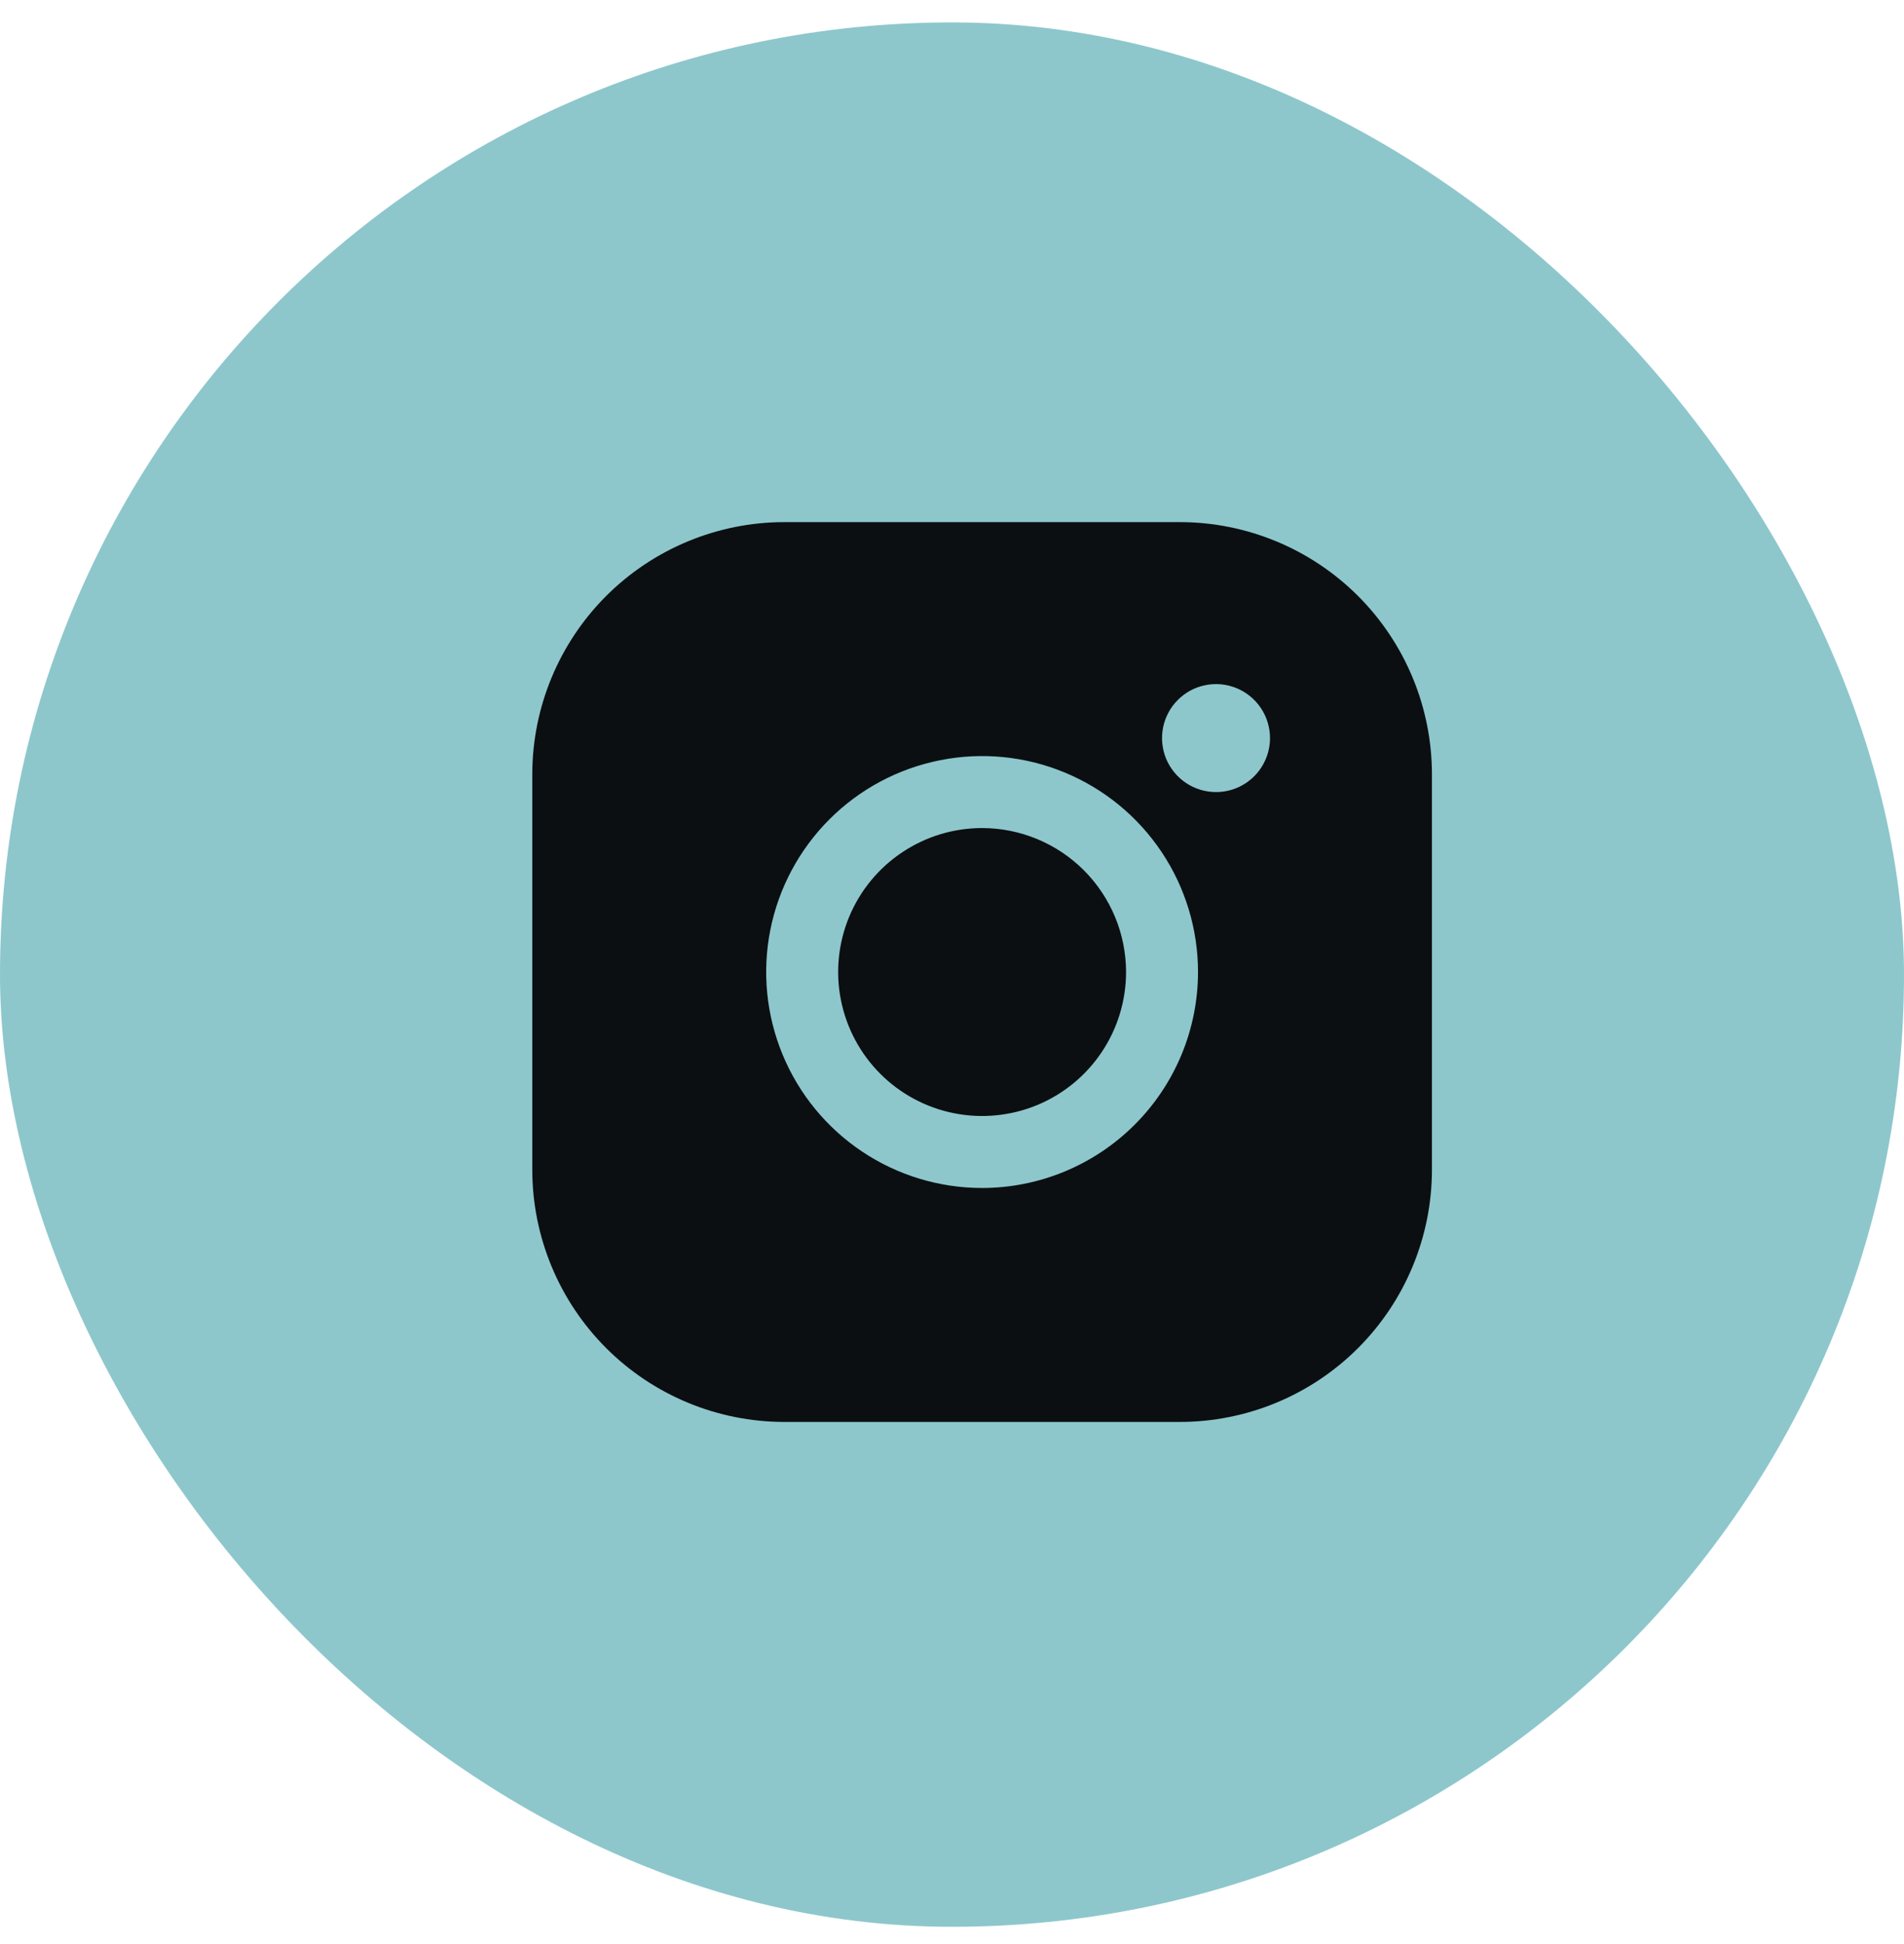
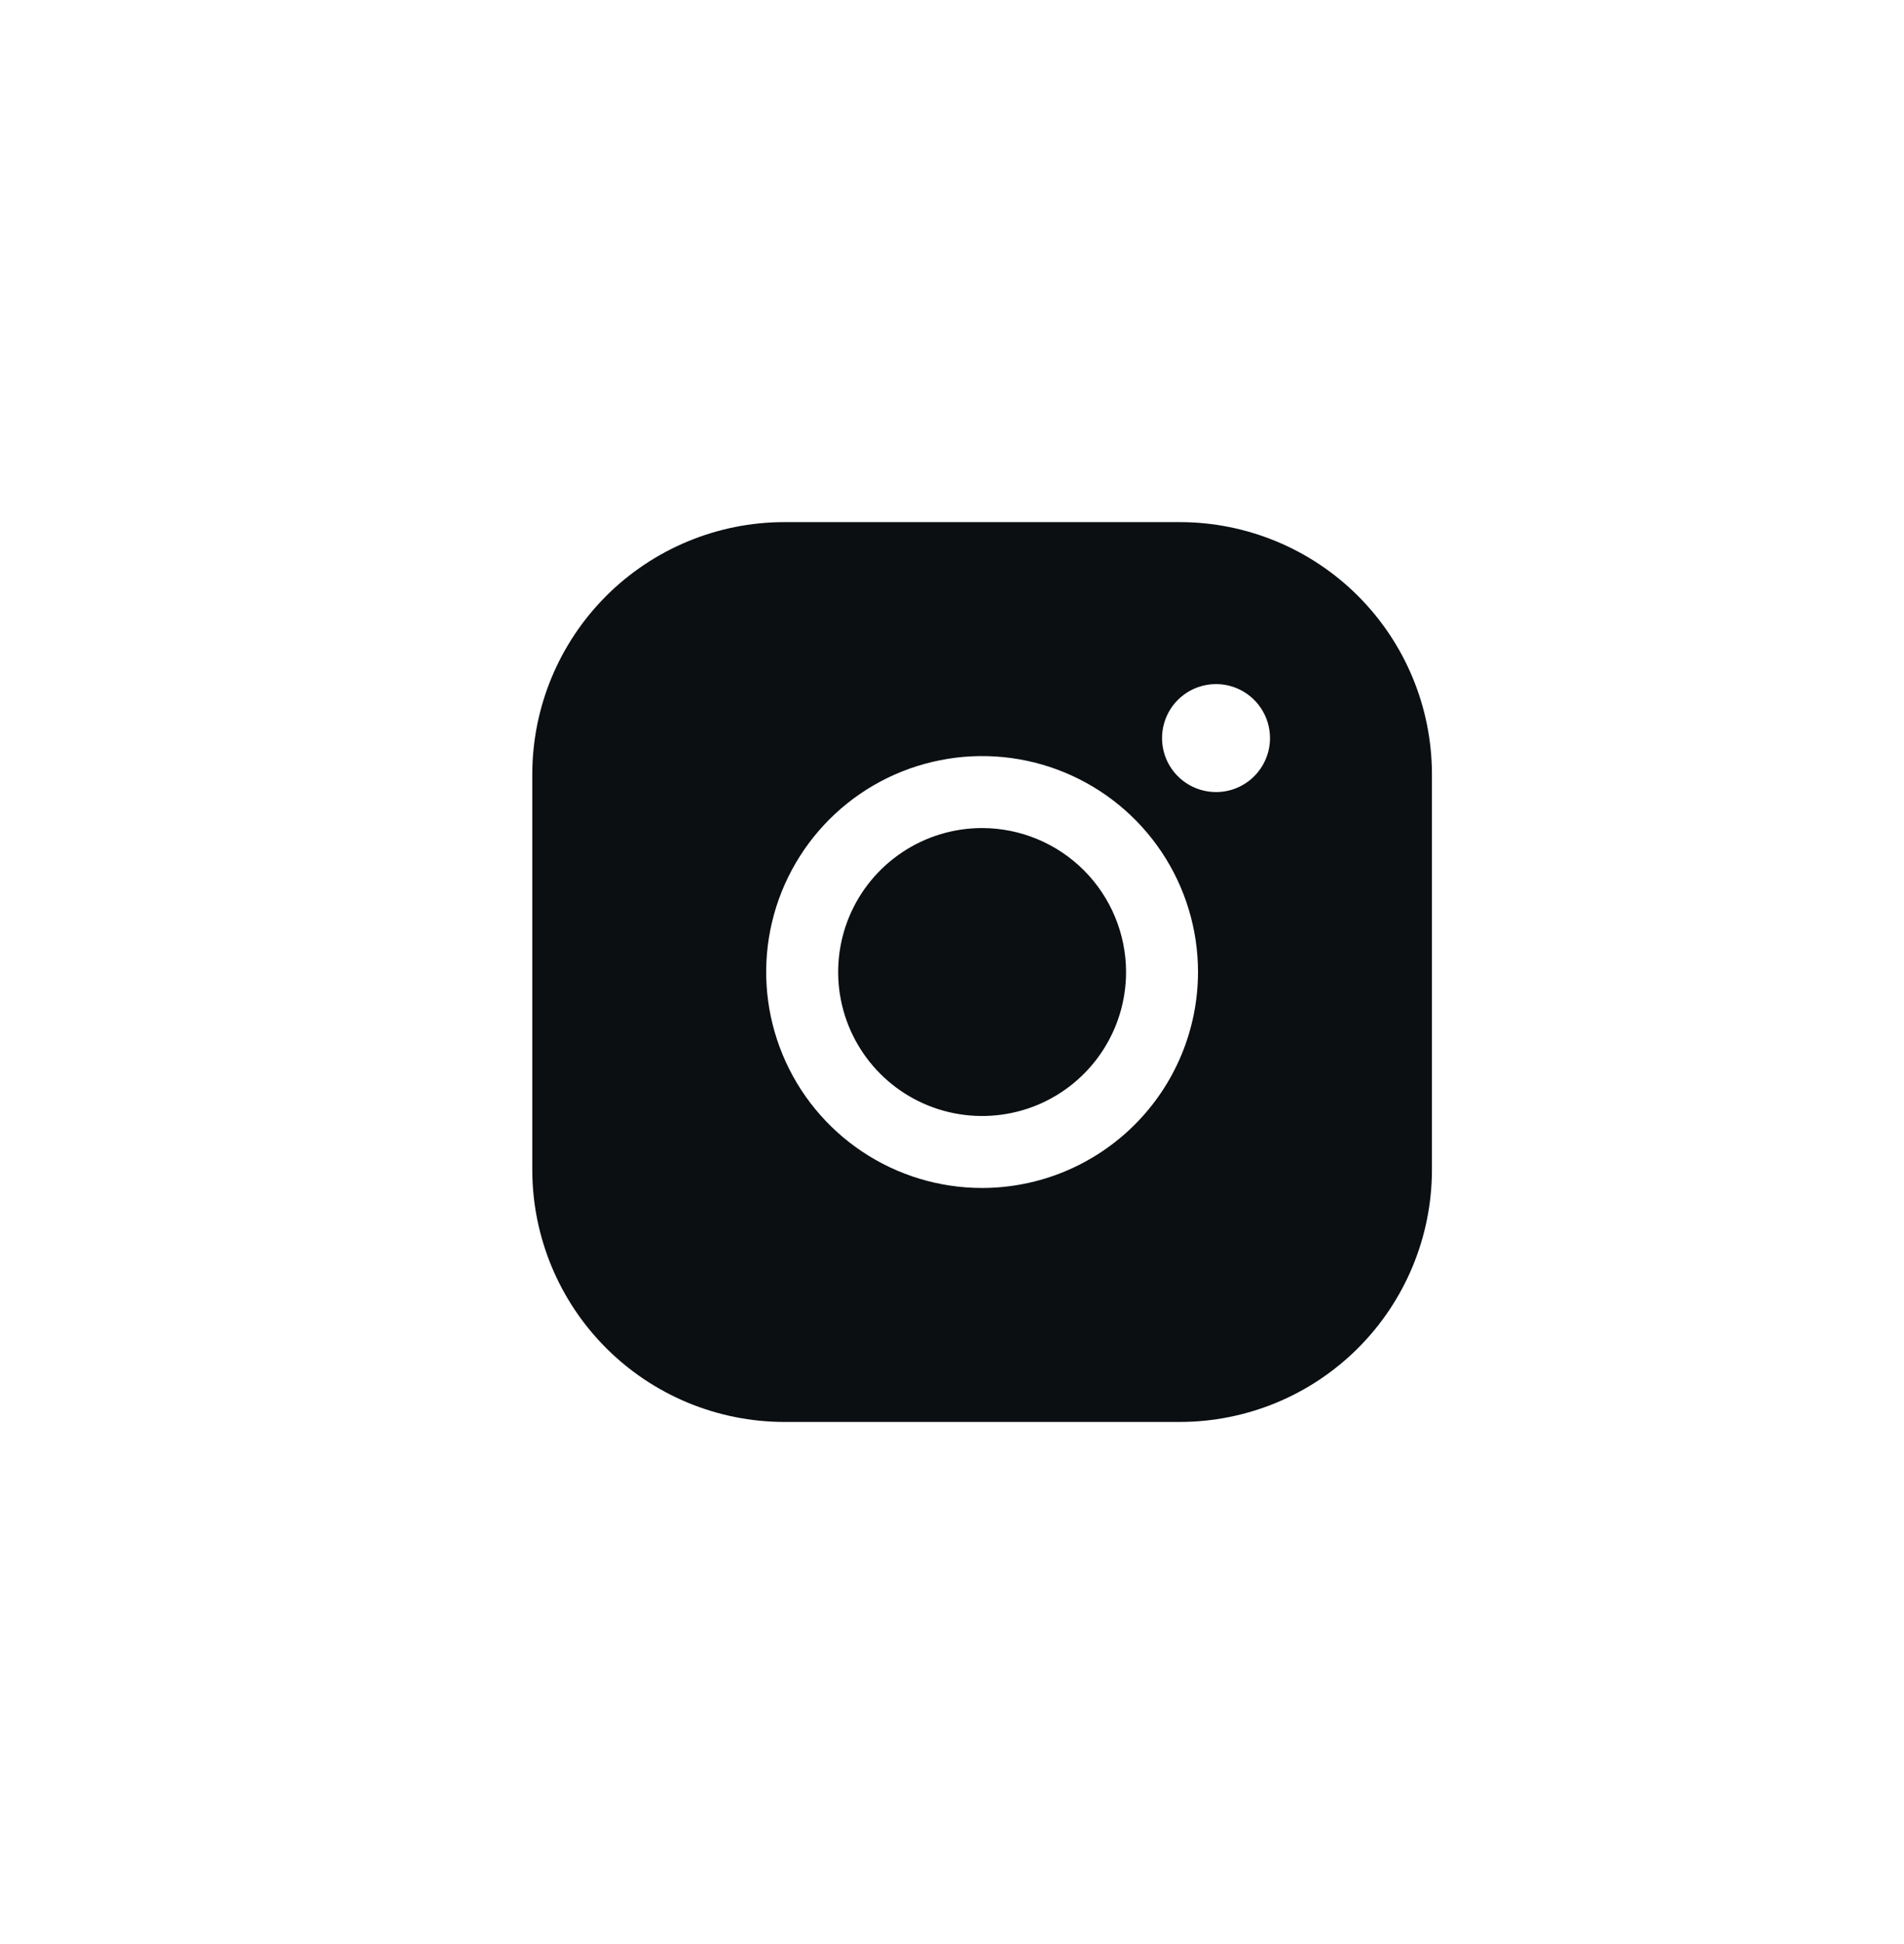
<svg xmlns="http://www.w3.org/2000/svg" width="48" height="49" viewBox="0 0 48 49" fill="none">
-   <rect y="0.565" width="48" height="48" rx="24" fill="#8DC7CC" />
  <path d="M28.388 24.5C28.388 25.218 28.175 25.919 27.776 26.516C27.377 27.113 26.811 27.578 26.148 27.853C25.485 28.127 24.755 28.199 24.051 28.059C23.347 27.919 22.701 27.574 22.193 27.066C21.686 26.559 21.34 25.912 21.2 25.208C21.06 24.504 21.132 23.774 21.406 23.111C21.681 22.448 22.146 21.882 22.743 21.483C23.34 21.084 24.041 20.871 24.759 20.871C25.721 20.872 26.643 21.255 27.324 21.935C28.004 22.616 28.387 23.538 28.388 24.5ZM36.099 19.511V29.49C36.097 31.173 35.427 32.788 34.237 33.978C33.046 35.169 31.432 35.838 29.748 35.84H19.769C18.086 35.838 16.472 35.169 15.281 33.978C14.091 32.788 13.421 31.173 13.419 29.49V19.511C13.421 17.827 14.091 16.213 15.281 15.022C16.472 13.832 18.086 13.162 19.769 13.16H29.748C31.432 13.162 33.046 13.832 34.237 15.022C35.427 16.213 36.097 17.827 36.099 19.511ZM30.202 24.5C30.202 23.424 29.883 22.371 29.285 21.476C28.687 20.581 27.837 19.883 26.842 19.471C25.847 19.059 24.753 18.951 23.697 19.162C22.641 19.372 21.671 19.89 20.91 20.651C20.149 21.413 19.63 22.382 19.42 23.438C19.21 24.494 19.318 25.589 19.73 26.583C20.142 27.578 20.84 28.428 21.735 29.026C22.63 29.624 23.682 29.943 24.759 29.943C26.202 29.942 27.586 29.368 28.606 28.347C29.627 27.327 30.201 25.943 30.202 24.5ZM32.017 18.603C32.017 18.334 31.937 18.071 31.787 17.847C31.638 17.624 31.425 17.449 31.177 17.346C30.928 17.243 30.654 17.216 30.39 17.269C30.126 17.321 29.884 17.451 29.694 17.641C29.503 17.831 29.374 18.074 29.321 18.338C29.269 18.602 29.296 18.875 29.398 19.124C29.502 19.373 29.676 19.585 29.9 19.735C30.123 19.884 30.387 19.964 30.656 19.964C31.017 19.964 31.363 19.821 31.618 19.566C31.873 19.31 32.017 18.964 32.017 18.603Z" fill="#0B0F12" />
</svg>